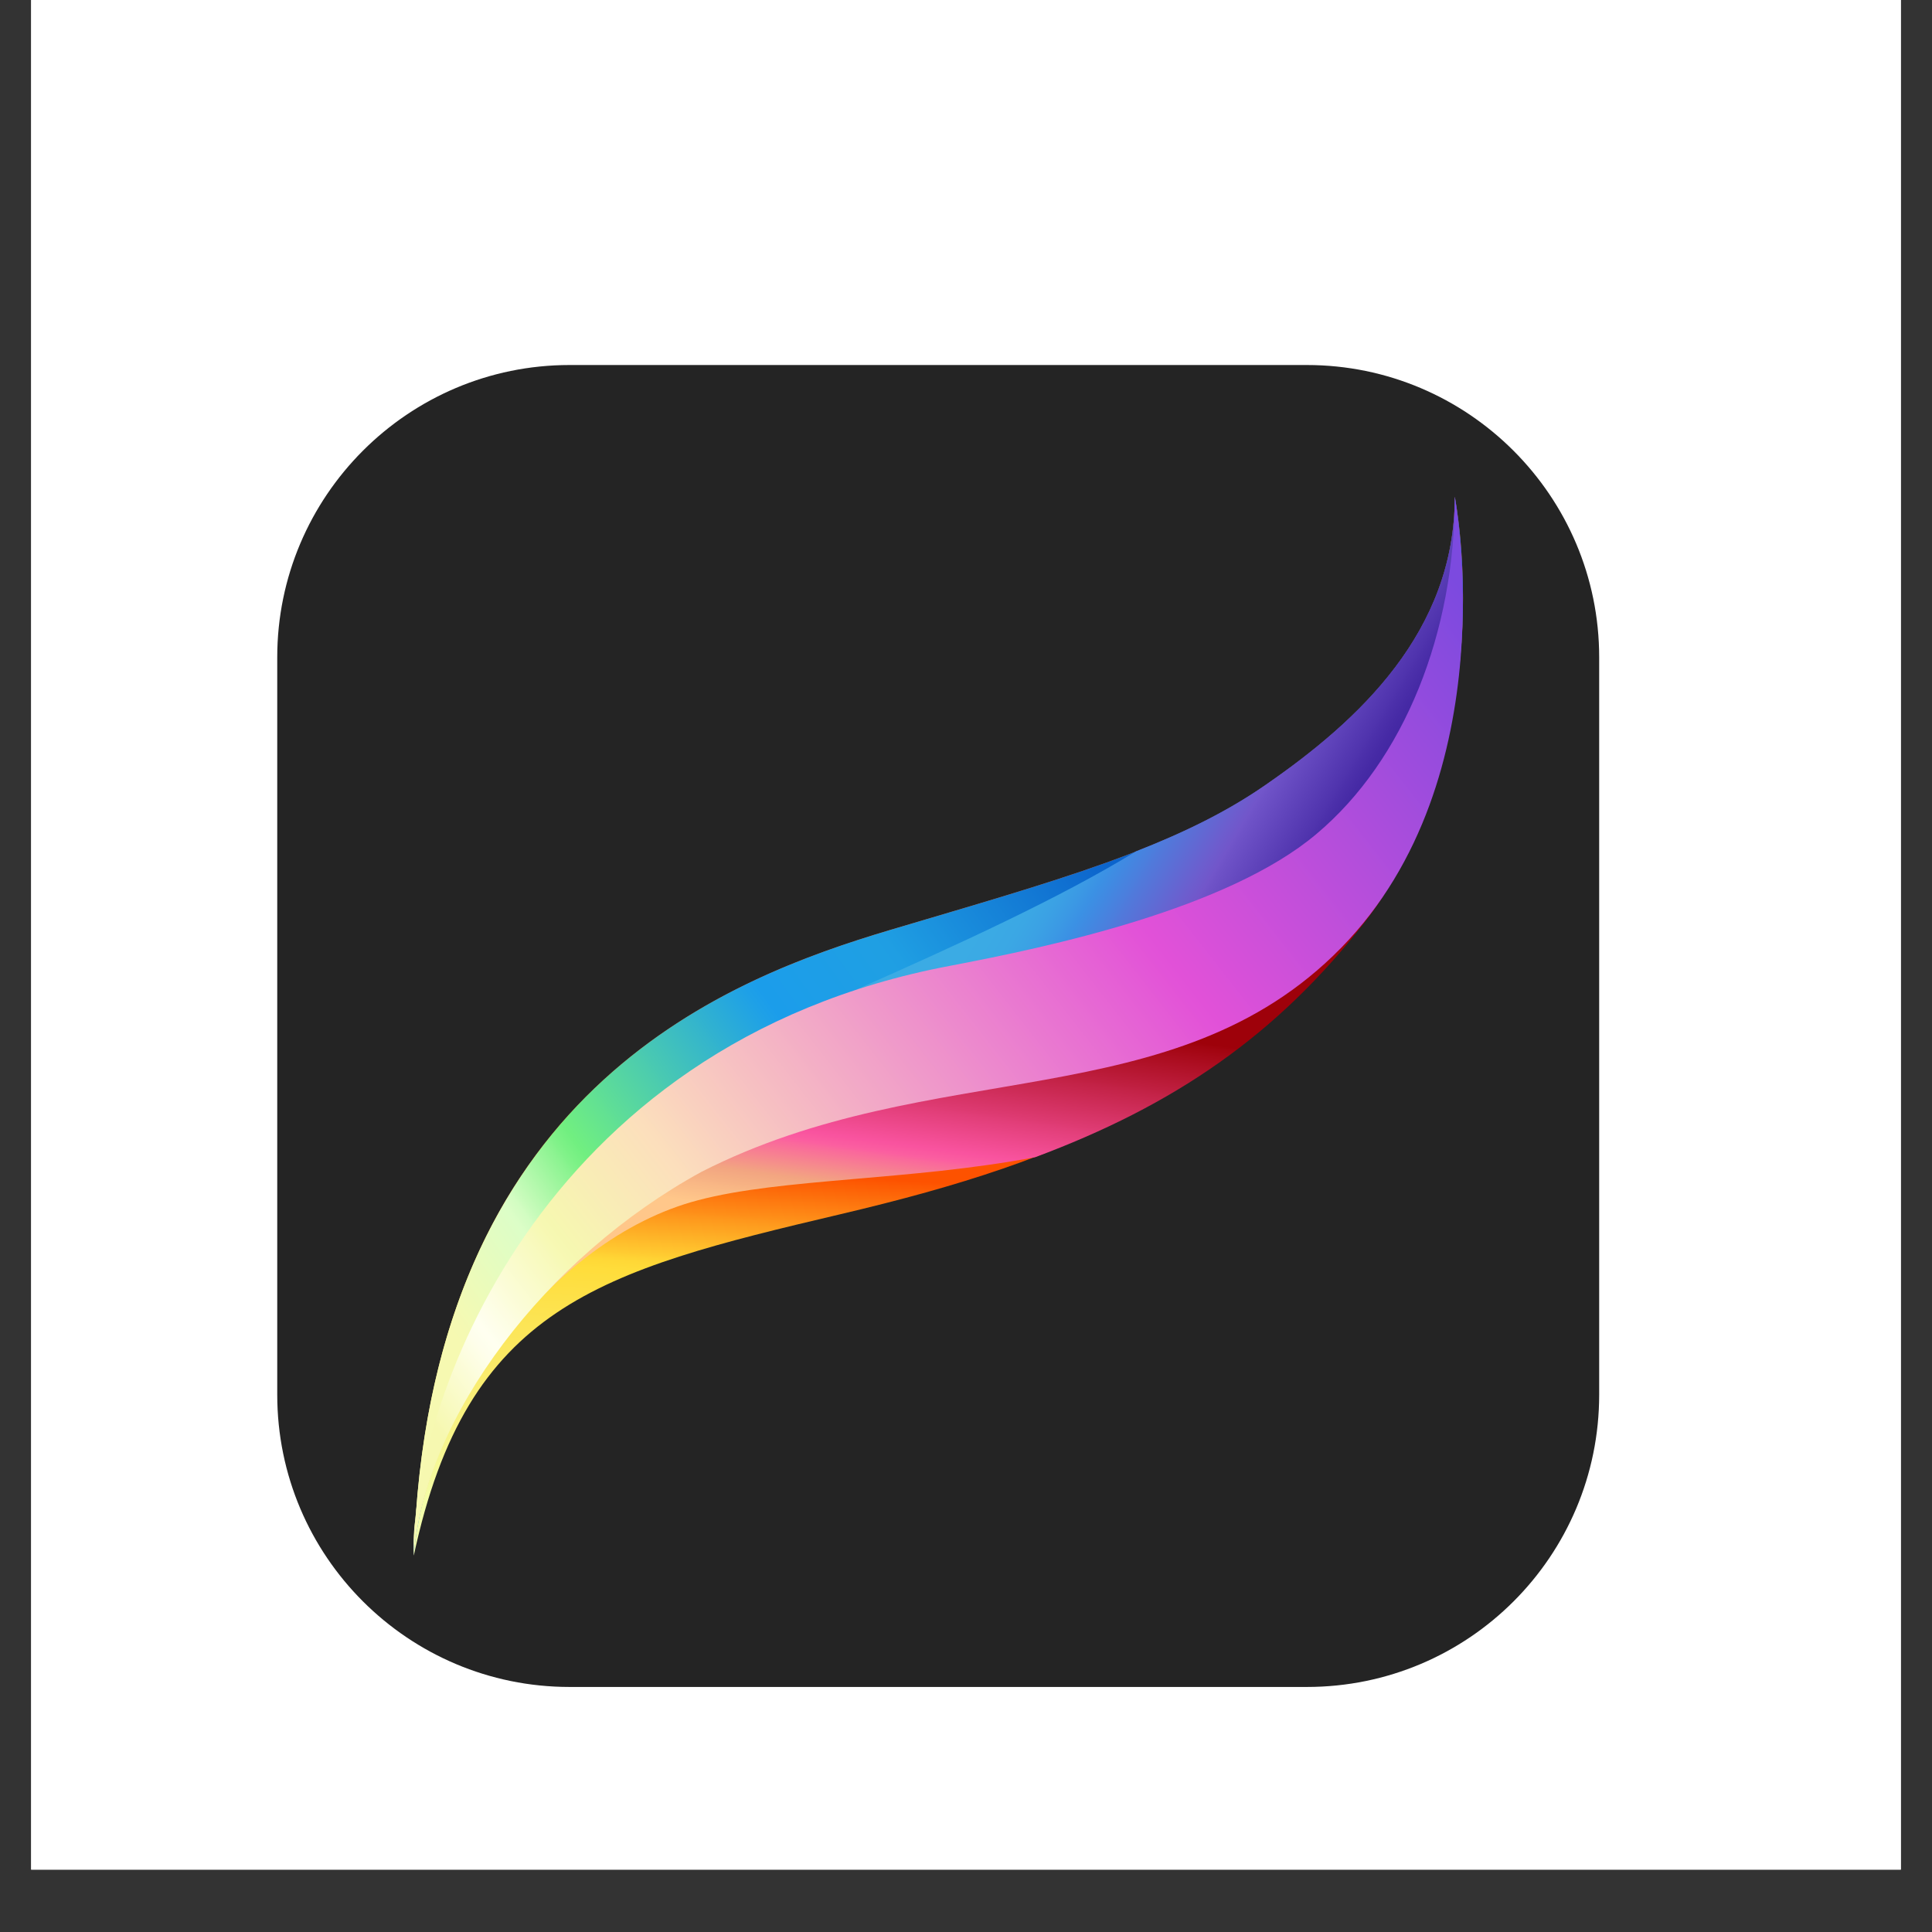
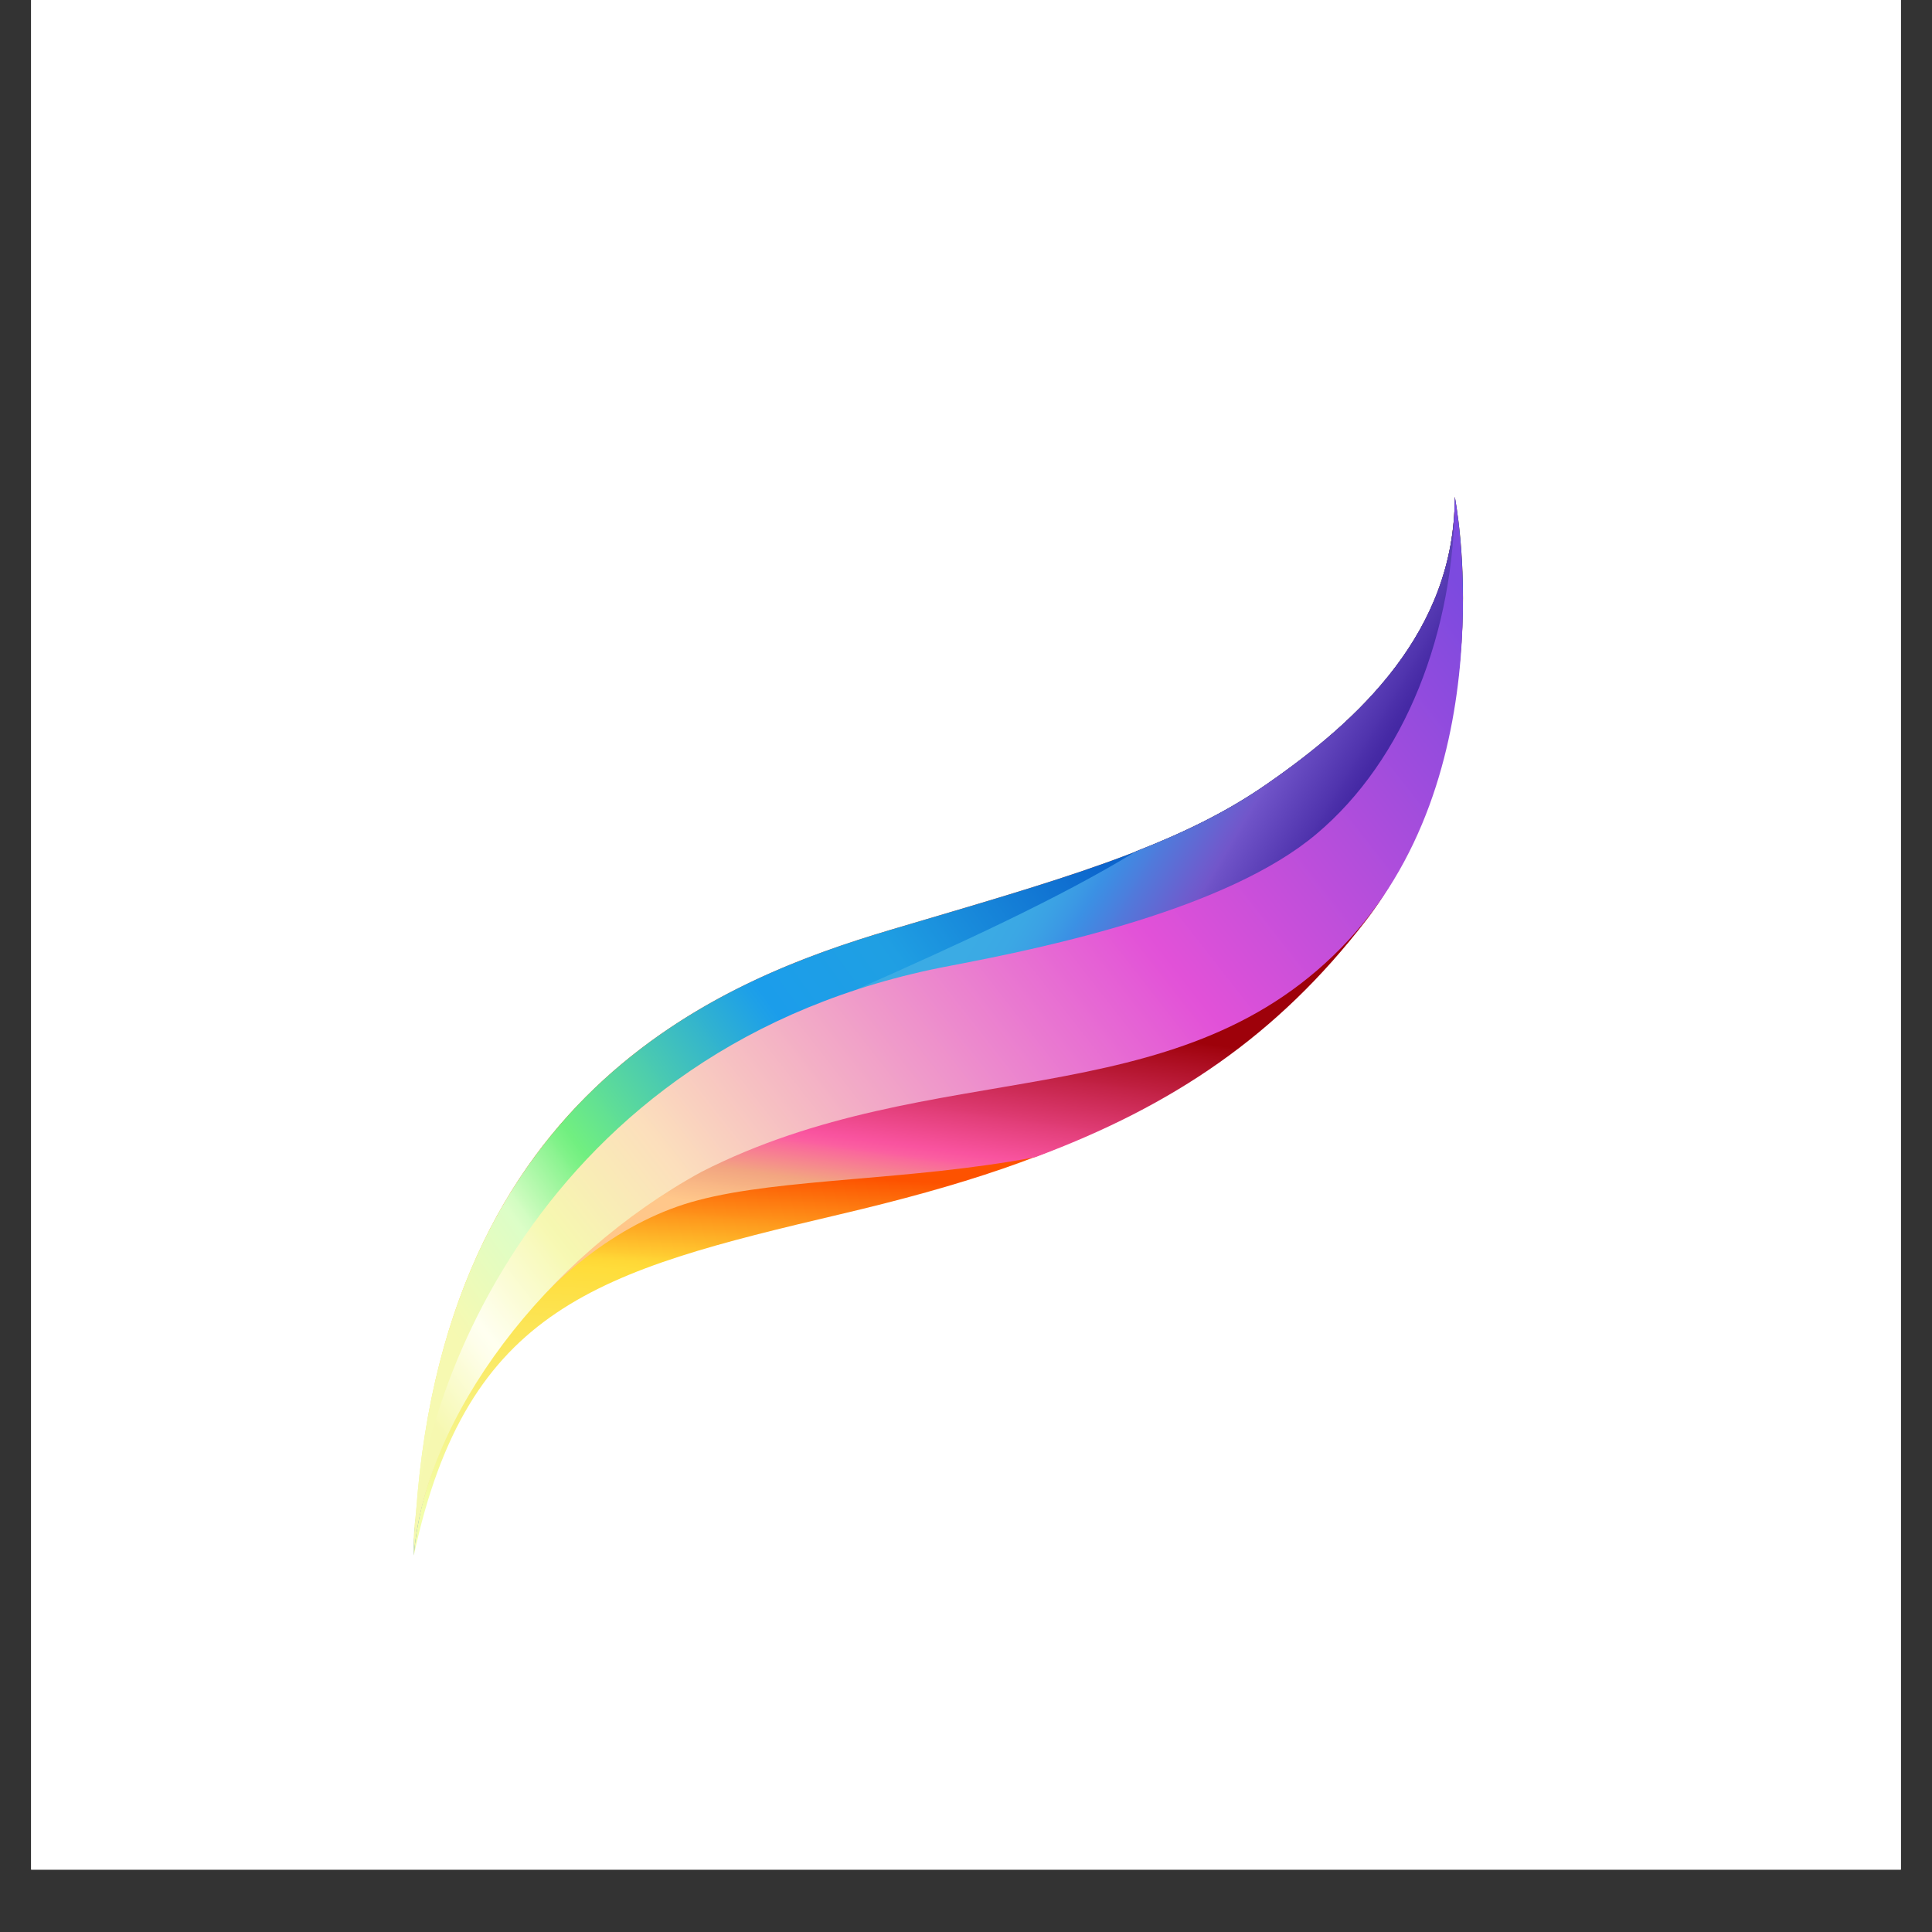
<svg xmlns="http://www.w3.org/2000/svg" width="40" zoomAndPan="magnify" viewBox="0 0 30 30" height="40" preserveAspectRatio="xMidYMid meet" version="1.0">
  <rect x="0" y="0" width="30" height="30" fill="#333333" stroke="none" />
  <defs>
    <clipPath id="357938fade">
      <path d="M 0.484 0 L 29.516 0 L 29.516 29.031 L 0.484 29.031 Z M 0.484 0 " clip-rule="nonzero" />
    </clipPath>
    <clipPath id="e0bad52fd1">
      <path d="M 6 7 L 23 7 L 23 25 L 6 25 Z M 6 7 " clip-rule="nonzero" />
    </clipPath>
    <clipPath id="67f981fada">
      <path d="M 13.82 14.441 C 11.227 15.215 6.648 16.98 6.426 24.152 C 7.254 20.289 9.297 19.738 13.047 18.855 C 16.797 17.973 18.836 16.98 21.102 14.277 C 23.363 11.574 22.59 7.715 22.59 7.715 C 22.59 9.809 21.102 11.188 19.668 12.18 C 18.234 13.176 16.41 13.672 13.82 14.441 Z M 13.82 14.441 " clip-rule="nonzero" />
    </clipPath>
    <linearGradient x1="540.753" gradientTransform="matrix(0.023, 0, 0, -0.023, 2.956, 27.546)" y1="898.56" x2="488.827" gradientUnits="userSpaceOnUse" y2="127.096" id="71dffa06ad">
      <stop stop-opacity="1" stop-color="rgb(99.199%, 32.199%, 0%)" offset="0" />
      <stop stop-opacity="1" stop-color="rgb(99.199%, 32.199%, 0%)" offset="0.065" />
      <stop stop-opacity="1" stop-color="rgb(99.199%, 32.199%, 0%)" offset="0.5" />
      <stop stop-opacity="1" stop-color="rgb(99.199%, 32.199%, 0%)" offset="0.625" />
      <stop stop-opacity="1" stop-color="rgb(99.199%, 32.199%, 0%)" offset="0.641" />
      <stop stop-opacity="1" stop-color="rgb(99.2%, 32.321%, 0.049%)" offset="0.648" />
      <stop stop-opacity="1" stop-color="rgb(99.239%, 34.813%, 1.062%)" offset="0.652" />
      <stop stop-opacity="1" stop-color="rgb(99.274%, 37.183%, 2.026%)" offset="0.656" />
      <stop stop-opacity="1" stop-color="rgb(99.307%, 39.552%, 2.989%)" offset="0.66" />
      <stop stop-opacity="1" stop-color="rgb(99.342%, 41.922%, 3.954%)" offset="0.664" />
      <stop stop-opacity="1" stop-color="rgb(99.377%, 44.292%, 4.916%)" offset="0.668" />
      <stop stop-opacity="1" stop-color="rgb(99.413%, 46.661%, 5.881%)" offset="0.672" />
      <stop stop-opacity="1" stop-color="rgb(99.448%, 49.031%, 6.844%)" offset="0.676" />
      <stop stop-opacity="1" stop-color="rgb(99.483%, 51.401%, 7.808%)" offset="0.68" />
      <stop stop-opacity="1" stop-color="rgb(99.518%, 53.77%, 8.771%)" offset="0.684" />
      <stop stop-opacity="1" stop-color="rgb(99.553%, 56.14%, 9.735%)" offset="0.688" />
      <stop stop-opacity="1" stop-color="rgb(99.588%, 58.51%, 10.698%)" offset="0.691" />
      <stop stop-opacity="1" stop-color="rgb(99.623%, 60.88%, 11.662%)" offset="0.695" />
      <stop stop-opacity="1" stop-color="rgb(99.658%, 63.249%, 12.625%)" offset="0.699" />
      <stop stop-opacity="1" stop-color="rgb(99.693%, 65.619%, 13.589%)" offset="0.703" />
      <stop stop-opacity="1" stop-color="rgb(99.728%, 67.989%, 14.552%)" offset="0.707" />
      <stop stop-opacity="1" stop-color="rgb(99.763%, 70.358%, 15.517%)" offset="0.711" />
      <stop stop-opacity="1" stop-color="rgb(99.799%, 72.728%, 16.479%)" offset="0.715" />
      <stop stop-opacity="1" stop-color="rgb(99.834%, 75.098%, 17.444%)" offset="0.719" />
      <stop stop-opacity="1" stop-color="rgb(99.869%, 77.467%, 18.407%)" offset="0.723" />
      <stop stop-opacity="1" stop-color="rgb(99.904%, 79.837%, 19.371%)" offset="0.727" />
      <stop stop-opacity="1" stop-color="rgb(99.939%, 82.205%, 20.334%)" offset="0.73" />
      <stop stop-opacity="1" stop-color="rgb(99.974%, 84.575%, 21.298%)" offset="0.734" />
      <stop stop-opacity="1" stop-color="rgb(99.934%, 85.582%, 22.144%)" offset="0.738" />
      <stop stop-opacity="1" stop-color="rgb(99.896%, 86.591%, 22.989%)" offset="0.742" />
      <stop stop-opacity="1" stop-color="rgb(99.815%, 86.819%, 23.766%)" offset="0.746" />
      <stop stop-opacity="1" stop-color="rgb(99.734%, 87.05%, 24.544%)" offset="0.75" />
      <stop stop-opacity="1" stop-color="rgb(99.652%, 87.279%, 25.32%)" offset="0.754" />
      <stop stop-opacity="1" stop-color="rgb(99.571%, 87.508%, 26.099%)" offset="0.758" />
      <stop stop-opacity="1" stop-color="rgb(99.49%, 87.737%, 26.877%)" offset="0.762" />
      <stop stop-opacity="1" stop-color="rgb(99.409%, 87.967%, 27.655%)" offset="0.766" />
      <stop stop-opacity="1" stop-color="rgb(99.329%, 88.196%, 28.432%)" offset="0.77" />
      <stop stop-opacity="1" stop-color="rgb(99.248%, 88.426%, 29.21%)" offset="0.773" />
      <stop stop-opacity="1" stop-color="rgb(99.167%, 88.655%, 29.987%)" offset="0.777" />
      <stop stop-opacity="1" stop-color="rgb(99.086%, 88.884%, 30.765%)" offset="0.781" />
      <stop stop-opacity="1" stop-color="rgb(99.005%, 89.113%, 31.541%)" offset="0.785" />
      <stop stop-opacity="1" stop-color="rgb(98.924%, 89.343%, 32.32%)" offset="0.789" />
      <stop stop-opacity="1" stop-color="rgb(98.842%, 89.572%, 33.096%)" offset="0.793" />
      <stop stop-opacity="1" stop-color="rgb(98.761%, 89.801%, 33.875%)" offset="0.797" />
      <stop stop-opacity="1" stop-color="rgb(98.68%, 90.03%, 34.653%)" offset="0.801" />
      <stop stop-opacity="1" stop-color="rgb(98.599%, 90.26%, 35.431%)" offset="0.805" />
      <stop stop-opacity="1" stop-color="rgb(98.518%, 90.489%, 36.208%)" offset="0.809" />
      <stop stop-opacity="1" stop-color="rgb(98.438%, 90.718%, 36.986%)" offset="0.812" />
      <stop stop-opacity="1" stop-color="rgb(98.357%, 90.947%, 37.762%)" offset="0.816" />
      <stop stop-opacity="1" stop-color="rgb(98.276%, 91.177%, 38.541%)" offset="0.82" />
      <stop stop-opacity="1" stop-color="rgb(98.195%, 91.406%, 39.317%)" offset="0.824" />
      <stop stop-opacity="1" stop-color="rgb(98.114%, 91.637%, 40.096%)" offset="0.828" />
      <stop stop-opacity="1" stop-color="rgb(98.032%, 91.866%, 40.874%)" offset="0.832" />
      <stop stop-opacity="1" stop-color="rgb(97.951%, 92.094%, 41.652%)" offset="0.836" />
      <stop stop-opacity="1" stop-color="rgb(97.87%, 92.323%, 42.429%)" offset="0.84" />
      <stop stop-opacity="1" stop-color="rgb(97.789%, 92.554%, 43.207%)" offset="0.844" />
      <stop stop-opacity="1" stop-color="rgb(97.708%, 92.783%, 43.983%)" offset="0.848" />
      <stop stop-opacity="1" stop-color="rgb(97.627%, 93.011%, 44.762%)" offset="0.852" />
      <stop stop-opacity="1" stop-color="rgb(97.546%, 93.24%, 45.538%)" offset="0.855" />
      <stop stop-opacity="1" stop-color="rgb(97.466%, 93.471%, 46.317%)" offset="0.859" />
      <stop stop-opacity="1" stop-color="rgb(97.383%, 93.7%, 47.093%)" offset="0.863" />
      <stop stop-opacity="1" stop-color="rgb(97.302%, 93.929%, 47.871%)" offset="0.867" />
      <stop stop-opacity="1" stop-color="rgb(97.221%, 94.157%, 48.65%)" offset="0.871" />
      <stop stop-opacity="1" stop-color="rgb(97.141%, 94.388%, 49.428%)" offset="0.875" />
      <stop stop-opacity="1" stop-color="rgb(97.06%, 94.617%, 50.204%)" offset="0.879" />
      <stop stop-opacity="1" stop-color="rgb(96.979%, 94.847%, 50.983%)" offset="0.883" />
      <stop stop-opacity="1" stop-color="rgb(96.898%, 95.076%, 51.759%)" offset="0.887" />
      <stop stop-opacity="1" stop-color="rgb(96.817%, 95.305%, 52.538%)" offset="0.891" />
      <stop stop-opacity="1" stop-color="rgb(96.736%, 95.534%, 53.314%)" offset="0.895" />
      <stop stop-opacity="1" stop-color="rgb(96.655%, 95.764%, 54.092%)" offset="0.898" />
      <stop stop-opacity="1" stop-color="rgb(96.573%, 95.993%, 54.871%)" offset="0.902" />
      <stop stop-opacity="1" stop-color="rgb(96.492%, 96.222%, 55.649%)" offset="0.906" />
      <stop stop-opacity="1" stop-color="rgb(96.411%, 96.451%, 56.425%)" offset="0.91" />
      <stop stop-opacity="1" stop-color="rgb(96.33%, 96.681%, 57.204%)" offset="0.914" />
      <stop stop-opacity="1" stop-color="rgb(96.249%, 96.91%, 57.98%)" offset="0.918" />
      <stop stop-opacity="1" stop-color="rgb(96.169%, 97.139%, 58.759%)" offset="0.922" />
      <stop stop-opacity="1" stop-color="rgb(96.088%, 97.368%, 59.535%)" offset="0.926" />
      <stop stop-opacity="1" stop-color="rgb(96.007%, 97.598%, 60.313%)" offset="0.93" />
      <stop stop-opacity="1" stop-color="rgb(95.926%, 97.827%, 61.09%)" offset="0.934" />
      <stop stop-opacity="1" stop-color="rgb(95.845%, 98.058%, 61.868%)" offset="0.938" />
      <stop stop-opacity="1" stop-color="rgb(95.763%, 98.286%, 62.646%)" offset="0.941" />
      <stop stop-opacity="1" stop-color="rgb(95.682%, 98.515%, 63.425%)" offset="0.945" />
      <stop stop-opacity="1" stop-color="rgb(95.601%, 98.744%, 64.201%)" offset="0.949" />
      <stop stop-opacity="1" stop-color="rgb(95.52%, 98.975%, 64.98%)" offset="0.953" />
      <stop stop-opacity="1" stop-color="rgb(95.439%, 99.203%, 65.756%)" offset="0.957" />
      <stop stop-opacity="1" stop-color="rgb(95.358%, 99.432%, 66.534%)" offset="0.961" />
      <stop stop-opacity="1" stop-color="rgb(95.328%, 99.515%, 66.817%)" offset="0.965" />
      <stop stop-opacity="1" stop-color="rgb(95.299%, 99.599%, 67.099%)" offset="0.969" />
      <stop stop-opacity="1" stop-color="rgb(95.299%, 99.599%, 67.099%)" offset="1" />
    </linearGradient>
    <clipPath id="c8f82c9d9f">
      <path d="M 6 23 L 7 23 L 7 25 L 6 25 Z M 6 23 " clip-rule="nonzero" />
    </clipPath>
    <clipPath id="f9ddf2ed9c">
      <path d="M 6.426 24.152 C 6.434 23.965 6.441 23.789 6.453 23.609 C 6.434 23.801 6.422 23.984 6.426 24.152 Z M 6.426 24.152 " clip-rule="nonzero" />
    </clipPath>
    <clipPath id="ac068e89aa">
      <path d="M 6 7 L 23 7 L 23 25 L 6 25 Z M 6 7 " clip-rule="nonzero" />
    </clipPath>
    <clipPath id="070db1e2f0">
      <path d="M 16.074 17.969 C 14.125 18.336 12.141 18.293 10.84 18.637 C 8.523 19.242 6.594 22 6.426 24.152 C 6.434 23.965 6.441 23.789 6.453 23.609 C 6.711 21.27 8.867 17.426 13.598 15.324 C 15.105 14.656 16.461 13.945 17.641 13.219 C 18.402 12.922 19.07 12.594 19.664 12.18 C 21.098 11.188 22.59 9.809 22.59 7.715 C 22.59 7.715 22.711 10.863 21.691 13.555 C 21.551 13.812 21.391 14.059 21.211 14.293 C 19.836 16.078 18.215 17.172 16.074 17.969 Z M 16.074 17.969 " clip-rule="nonzero" />
    </clipPath>
    <linearGradient x1="569.424" gradientTransform="matrix(0.023, 0, 0, 0.023, 2.956, 4.32)" y1="107.646" x2="456.89" gradientUnits="userSpaceOnUse" y2="916.576" id="19896a4e6a">
      <stop stop-opacity="1" stop-color="rgb(62%, 0.4%, 3.899%)" offset="0" />
      <stop stop-opacity="1" stop-color="rgb(62%, 0.4%, 3.899%)" offset="0.121" />
      <stop stop-opacity="1" stop-color="rgb(62%, 0.4%, 3.899%)" offset="0.25" />
      <stop stop-opacity="1" stop-color="rgb(62%, 0.4%, 3.899%)" offset="0.375" />
      <stop stop-opacity="1" stop-color="rgb(62%, 0.4%, 3.899%)" offset="0.438" />
      <stop stop-opacity="1" stop-color="rgb(62%, 0.4%, 3.899%)" offset="0.469" />
      <stop stop-opacity="1" stop-color="rgb(62.099%, 0.488%, 4.062%)" offset="0.477" />
      <stop stop-opacity="1" stop-color="rgb(63.38%, 1.648%, 6.166%)" offset="0.48" />
      <stop stop-opacity="1" stop-color="rgb(64.563%, 2.719%, 8.107%)" offset="0.484" />
      <stop stop-opacity="1" stop-color="rgb(65.746%, 3.789%, 10.048%)" offset="0.488" />
      <stop stop-opacity="1" stop-color="rgb(66.928%, 4.858%, 11.989%)" offset="0.492" />
      <stop stop-opacity="1" stop-color="rgb(68.111%, 5.928%, 13.93%)" offset="0.496" />
      <stop stop-opacity="1" stop-color="rgb(69.293%, 6.999%, 15.871%)" offset="0.5" />
      <stop stop-opacity="1" stop-color="rgb(70.476%, 8.069%, 17.812%)" offset="0.504" />
      <stop stop-opacity="1" stop-color="rgb(71.658%, 9.138%, 19.753%)" offset="0.508" />
      <stop stop-opacity="1" stop-color="rgb(72.841%, 10.208%, 21.693%)" offset="0.512" />
      <stop stop-opacity="1" stop-color="rgb(74.023%, 11.279%, 23.634%)" offset="0.516" />
      <stop stop-opacity="1" stop-color="rgb(75.206%, 12.349%, 25.575%)" offset="0.52" />
      <stop stop-opacity="1" stop-color="rgb(76.389%, 13.42%, 27.516%)" offset="0.523" />
      <stop stop-opacity="1" stop-color="rgb(77.571%, 14.49%, 29.456%)" offset="0.527" />
      <stop stop-opacity="1" stop-color="rgb(78.754%, 15.559%, 31.396%)" offset="0.531" />
      <stop stop-opacity="1" stop-color="rgb(79.936%, 16.629%, 33.337%)" offset="0.535" />
      <stop stop-opacity="1" stop-color="rgb(81.119%, 17.7%, 35.278%)" offset="0.539" />
      <stop stop-opacity="1" stop-color="rgb(82.3%, 18.77%, 37.219%)" offset="0.543" />
      <stop stop-opacity="1" stop-color="rgb(83.482%, 19.839%, 39.16%)" offset="0.547" />
      <stop stop-opacity="1" stop-color="rgb(84.665%, 20.909%, 41.101%)" offset="0.551" />
      <stop stop-opacity="1" stop-color="rgb(85.847%, 21.98%, 43.042%)" offset="0.555" />
      <stop stop-opacity="1" stop-color="rgb(87.03%, 23.05%, 44.983%)" offset="0.559" />
      <stop stop-opacity="1" stop-color="rgb(88.213%, 24.12%, 46.924%)" offset="0.562" />
      <stop stop-opacity="1" stop-color="rgb(89.395%, 25.189%, 48.865%)" offset="0.566" />
      <stop stop-opacity="1" stop-color="rgb(90.578%, 26.26%, 50.806%)" offset="0.57" />
      <stop stop-opacity="1" stop-color="rgb(91.76%, 27.33%, 52.747%)" offset="0.574" />
      <stop stop-opacity="1" stop-color="rgb(92.943%, 28.4%, 54.688%)" offset="0.578" />
      <stop stop-opacity="1" stop-color="rgb(94.125%, 29.469%, 56.628%)" offset="0.582" />
      <stop stop-opacity="1" stop-color="rgb(95.308%, 30.54%, 58.569%)" offset="0.586" />
      <stop stop-opacity="1" stop-color="rgb(96.49%, 31.61%, 60.51%)" offset="0.59" />
      <stop stop-opacity="1" stop-color="rgb(97.673%, 32.68%, 62.451%)" offset="0.594" />
      <stop stop-opacity="1" stop-color="rgb(98.016%, 34.976%, 62.582%)" offset="0.598" />
      <stop stop-opacity="1" stop-color="rgb(98.361%, 37.274%, 62.714%)" offset="0.602" />
      <stop stop-opacity="1" stop-color="rgb(97.942%, 40.685%, 61.201%)" offset="0.605" />
      <stop stop-opacity="1" stop-color="rgb(97.523%, 44.096%, 59.689%)" offset="0.609" />
      <stop stop-opacity="1" stop-color="rgb(97.105%, 47.508%, 58.176%)" offset="0.613" />
      <stop stop-opacity="1" stop-color="rgb(96.687%, 50.92%, 56.664%)" offset="0.617" />
      <stop stop-opacity="1" stop-color="rgb(96.269%, 54.33%, 55.151%)" offset="0.621" />
      <stop stop-opacity="1" stop-color="rgb(95.851%, 57.742%, 53.639%)" offset="0.625" />
      <stop stop-opacity="1" stop-color="rgb(95.432%, 61.154%, 52.126%)" offset="0.629" />
      <stop stop-opacity="1" stop-color="rgb(95.013%, 64.566%, 50.613%)" offset="0.633" />
      <stop stop-opacity="1" stop-color="rgb(95.525%, 66.426%, 50.841%)" offset="0.637" />
      <stop stop-opacity="1" stop-color="rgb(96.036%, 68.286%, 51.068%)" offset="0.641" />
      <stop stop-opacity="1" stop-color="rgb(96.693%, 69.899%, 51.572%)" offset="0.645" />
      <stop stop-opacity="1" stop-color="rgb(97.353%, 71.513%, 52.075%)" offset="0.648" />
      <stop stop-opacity="1" stop-color="rgb(98.012%, 73.128%, 52.579%)" offset="0.652" />
      <stop stop-opacity="1" stop-color="rgb(98.671%, 74.742%, 53.082%)" offset="0.656" />
      <stop stop-opacity="1" stop-color="rgb(99.329%, 76.357%, 53.586%)" offset="0.66" />
      <stop stop-opacity="1" stop-color="rgb(99.988%, 77.971%, 54.091%)" offset="0.664" />
      <stop stop-opacity="1" stop-color="rgb(99.994%, 77.985%, 54.094%)" offset="0.672" />
      <stop stop-opacity="1" stop-color="rgb(100%, 78%, 54.099%)" offset="0.688" />
      <stop stop-opacity="1" stop-color="rgb(100%, 78%, 54.099%)" offset="0.75" />
      <stop stop-opacity="1" stop-color="rgb(100%, 78%, 54.099%)" offset="0.879" />
      <stop stop-opacity="1" stop-color="rgb(100%, 78%, 54.099%)" offset="1" />
    </linearGradient>
    <clipPath id="4c2e53097d">
      <path d="M 6 7 L 23 7 L 23 25 L 6 25 Z M 6 7 " clip-rule="nonzero" />
    </clipPath>
    <clipPath id="4b73b31219">
      <path d="M 6.457 23.52 C 6.445 23.723 6.434 23.934 6.426 24.152 C 6.414 23.957 6.426 23.742 6.457 23.52 C 6.922 16.875 11.305 15.191 13.82 14.441 C 16.41 13.672 18.23 13.176 19.664 12.18 C 21.098 11.188 22.59 9.809 22.59 7.715 C 22.59 7.715 23.363 11.574 21.098 14.277 C 18.836 16.98 16.961 15.875 13.211 16.758 C 9.789 17.566 6.824 21.176 6.457 23.52 Z M 6.457 23.52 " clip-rule="nonzero" />
    </clipPath>
    <linearGradient x1="942.532" gradientTransform="matrix(0.023, 0, 0, -0.023, 2.956, 27.546)" y1="814.978" x2="106.982" gradientUnits="userSpaceOnUse" y2="212.709" id="8421d4d08a">
      <stop stop-opacity="1" stop-color="rgb(4.7%, 39.2%, 79.999%)" offset="0" />
      <stop stop-opacity="1" stop-color="rgb(4.7%, 39.2%, 79.999%)" offset="0.25" />
      <stop stop-opacity="1" stop-color="rgb(4.7%, 39.2%, 79.999%)" offset="0.312" />
      <stop stop-opacity="1" stop-color="rgb(4.7%, 39.2%, 79.999%)" offset="0.344" />
      <stop stop-opacity="1" stop-color="rgb(4.7%, 39.2%, 79.999%)" offset="0.359" />
      <stop stop-opacity="1" stop-color="rgb(4.7%, 39.2%, 79.999%)" offset="0.367" />
      <stop stop-opacity="1" stop-color="rgb(4.861%, 39.7%, 80.193%)" offset="0.371" />
      <stop stop-opacity="1" stop-color="rgb(5.023%, 40.201%, 80.388%)" offset="0.375" />
      <stop stop-opacity="1" stop-color="rgb(5.219%, 40.808%, 80.623%)" offset="0.379" />
      <stop stop-opacity="1" stop-color="rgb(5.415%, 41.417%, 80.859%)" offset="0.383" />
      <stop stop-opacity="1" stop-color="rgb(5.612%, 42.024%, 81.094%)" offset="0.387" />
      <stop stop-opacity="1" stop-color="rgb(5.809%, 42.633%, 81.331%)" offset="0.391" />
      <stop stop-opacity="1" stop-color="rgb(6.006%, 43.24%, 81.566%)" offset="0.395" />
      <stop stop-opacity="1" stop-color="rgb(6.203%, 43.848%, 81.802%)" offset="0.398" />
      <stop stop-opacity="1" stop-color="rgb(6.398%, 44.455%, 82.037%)" offset="0.402" />
      <stop stop-opacity="1" stop-color="rgb(6.595%, 45.064%, 82.274%)" offset="0.406" />
      <stop stop-opacity="1" stop-color="rgb(6.792%, 45.671%, 82.509%)" offset="0.41" />
      <stop stop-opacity="1" stop-color="rgb(6.989%, 46.28%, 82.745%)" offset="0.414" />
      <stop stop-opacity="1" stop-color="rgb(7.184%, 46.887%, 82.98%)" offset="0.418" />
      <stop stop-opacity="1" stop-color="rgb(7.381%, 47.495%, 83.217%)" offset="0.422" />
      <stop stop-opacity="1" stop-color="rgb(7.578%, 48.102%, 83.452%)" offset="0.426" />
      <stop stop-opacity="1" stop-color="rgb(7.774%, 48.711%, 83.688%)" offset="0.43" />
      <stop stop-opacity="1" stop-color="rgb(7.97%, 49.318%, 83.925%)" offset="0.434" />
      <stop stop-opacity="1" stop-color="rgb(8.167%, 49.927%, 84.161%)" offset="0.438" />
      <stop stop-opacity="1" stop-color="rgb(8.363%, 50.534%, 84.396%)" offset="0.441" />
      <stop stop-opacity="1" stop-color="rgb(8.56%, 51.143%, 84.633%)" offset="0.445" />
      <stop stop-opacity="1" stop-color="rgb(8.757%, 51.75%, 84.868%)" offset="0.449" />
      <stop stop-opacity="1" stop-color="rgb(8.954%, 52.357%, 85.104%)" offset="0.453" />
      <stop stop-opacity="1" stop-color="rgb(9.149%, 52.965%, 85.339%)" offset="0.457" />
      <stop stop-opacity="1" stop-color="rgb(9.346%, 53.574%, 85.576%)" offset="0.461" />
      <stop stop-opacity="1" stop-color="rgb(9.543%, 54.181%, 85.811%)" offset="0.465" />
      <stop stop-opacity="1" stop-color="rgb(9.74%, 54.79%, 86.047%)" offset="0.469" />
      <stop stop-opacity="1" stop-color="rgb(9.935%, 55.397%, 86.282%)" offset="0.473" />
      <stop stop-opacity="1" stop-color="rgb(10.132%, 56.004%, 86.519%)" offset="0.477" />
      <stop stop-opacity="1" stop-color="rgb(10.329%, 56.612%, 86.754%)" offset="0.48" />
      <stop stop-opacity="1" stop-color="rgb(10.526%, 57.22%, 86.99%)" offset="0.484" />
      <stop stop-opacity="1" stop-color="rgb(10.721%, 57.828%, 87.225%)" offset="0.488" />
      <stop stop-opacity="1" stop-color="rgb(10.918%, 58.437%, 87.462%)" offset="0.492" />
      <stop stop-opacity="1" stop-color="rgb(11.115%, 59.044%, 87.697%)" offset="0.496" />
      <stop stop-opacity="1" stop-color="rgb(11.311%, 59.653%, 87.933%)" offset="0.5" />
      <stop stop-opacity="1" stop-color="rgb(11.507%, 60.26%, 88.168%)" offset="0.504" />
      <stop stop-opacity="1" stop-color="rgb(11.703%, 60.867%, 88.405%)" offset="0.508" />
      <stop stop-opacity="1" stop-color="rgb(11.9%, 61.475%, 88.64%)" offset="0.512" />
      <stop stop-opacity="1" stop-color="rgb(12.097%, 62.083%, 88.876%)" offset="0.516" />
      <stop stop-opacity="1" stop-color="rgb(12.094%, 62.215%, 89.046%)" offset="0.523" />
      <stop stop-opacity="1" stop-color="rgb(12.018%, 62.309%, 89.36%)" offset="0.531" />
      <stop stop-opacity="1" stop-color="rgb(11.873%, 62.236%, 89.65%)" offset="0.539" />
      <stop stop-opacity="1" stop-color="rgb(11.728%, 62.163%, 89.941%)" offset="0.547" />
      <stop stop-opacity="1" stop-color="rgb(11.583%, 62.091%, 90.231%)" offset="0.555" />
      <stop stop-opacity="1" stop-color="rgb(11.436%, 62.018%, 90.521%)" offset="0.562" />
      <stop stop-opacity="1" stop-color="rgb(11.292%, 61.946%, 90.813%)" offset="0.57" />
      <stop stop-opacity="1" stop-color="rgb(11.147%, 61.873%, 91.103%)" offset="0.578" />
      <stop stop-opacity="1" stop-color="rgb(11.002%, 61.8%, 91.394%)" offset="0.586" />
      <stop stop-opacity="1" stop-color="rgb(10.855%, 61.728%, 91.684%)" offset="0.589" />
      <stop stop-opacity="1" stop-color="rgb(10.783%, 61.691%, 91.83%)" offset="0.594" />
      <stop stop-opacity="1" stop-color="rgb(10.71%, 61.655%, 91.975%)" offset="0.602" />
      <stop stop-opacity="1" stop-color="rgb(11.243%, 62.204%, 91.383%)" offset="0.605" />
      <stop stop-opacity="1" stop-color="rgb(11.847%, 62.788%, 90.648%)" offset="0.609" />
      <stop stop-opacity="1" stop-color="rgb(12.7%, 63.602%, 89.586%)" offset="0.613" />
      <stop stop-opacity="1" stop-color="rgb(13.554%, 64.417%, 88.524%)" offset="0.617" />
      <stop stop-opacity="1" stop-color="rgb(14.409%, 65.23%, 87.462%)" offset="0.621" />
      <stop stop-opacity="1" stop-color="rgb(15.263%, 66.045%, 86.4%)" offset="0.625" />
      <stop stop-opacity="1" stop-color="rgb(16.116%, 66.858%, 85.338%)" offset="0.629" />
      <stop stop-opacity="1" stop-color="rgb(16.971%, 67.671%, 84.277%)" offset="0.633" />
      <stop stop-opacity="1" stop-color="rgb(17.824%, 68.484%, 83.215%)" offset="0.637" />
      <stop stop-opacity="1" stop-color="rgb(18.678%, 69.299%, 82.153%)" offset="0.641" />
      <stop stop-opacity="1" stop-color="rgb(19.533%, 70.113%, 81.091%)" offset="0.645" />
      <stop stop-opacity="1" stop-color="rgb(20.387%, 70.927%, 80.029%)" offset="0.648" />
      <stop stop-opacity="1" stop-color="rgb(21.24%, 71.741%, 78.967%)" offset="0.652" />
      <stop stop-opacity="1" stop-color="rgb(22.095%, 72.556%, 77.905%)" offset="0.656" />
      <stop stop-opacity="1" stop-color="rgb(22.949%, 73.369%, 76.843%)" offset="0.66" />
      <stop stop-opacity="1" stop-color="rgb(23.804%, 74.184%, 75.781%)" offset="0.664" />
      <stop stop-opacity="1" stop-color="rgb(24.657%, 74.997%, 74.719%)" offset="0.668" />
      <stop stop-opacity="1" stop-color="rgb(25.511%, 75.812%, 73.657%)" offset="0.672" />
      <stop stop-opacity="1" stop-color="rgb(26.364%, 76.625%, 72.595%)" offset="0.676" />
      <stop stop-opacity="1" stop-color="rgb(27.219%, 77.44%, 71.535%)" offset="0.68" />
      <stop stop-opacity="1" stop-color="rgb(28.073%, 78.253%, 70.473%)" offset="0.684" />
      <stop stop-opacity="1" stop-color="rgb(28.928%, 79.066%, 69.411%)" offset="0.688" />
      <stop stop-opacity="1" stop-color="rgb(29.781%, 79.88%, 68.349%)" offset="0.691" />
      <stop stop-opacity="1" stop-color="rgb(30.635%, 80.695%, 67.287%)" offset="0.695" />
      <stop stop-opacity="1" stop-color="rgb(31.488%, 81.508%, 66.225%)" offset="0.699" />
      <stop stop-opacity="1" stop-color="rgb(32.343%, 82.323%, 65.163%)" offset="0.703" />
      <stop stop-opacity="1" stop-color="rgb(33.197%, 83.136%, 64.101%)" offset="0.707" />
      <stop stop-opacity="1" stop-color="rgb(34.052%, 83.951%, 63.039%)" offset="0.711" />
      <stop stop-opacity="1" stop-color="rgb(34.904%, 84.764%, 61.977%)" offset="0.715" />
      <stop stop-opacity="1" stop-color="rgb(35.759%, 85.579%, 60.915%)" offset="0.719" />
      <stop stop-opacity="1" stop-color="rgb(36.613%, 86.392%, 59.853%)" offset="0.723" />
      <stop stop-opacity="1" stop-color="rgb(37.468%, 87.207%, 58.792%)" offset="0.727" />
      <stop stop-opacity="1" stop-color="rgb(38.321%, 88.02%, 57.73%)" offset="0.73" />
      <stop stop-opacity="1" stop-color="rgb(39.175%, 88.835%, 56.668%)" offset="0.734" />
      <stop stop-opacity="1" stop-color="rgb(40.028%, 89.648%, 55.606%)" offset="0.738" />
      <stop stop-opacity="1" stop-color="rgb(40.883%, 90.462%, 54.544%)" offset="0.742" />
      <stop stop-opacity="1" stop-color="rgb(41.737%, 91.275%, 53.482%)" offset="0.746" />
      <stop stop-opacity="1" stop-color="rgb(42.592%, 92.09%, 52.42%)" offset="0.75" />
      <stop stop-opacity="1" stop-color="rgb(43.445%, 92.903%, 51.358%)" offset="0.754" />
      <stop stop-opacity="1" stop-color="rgb(44.299%, 93.718%, 50.296%)" offset="0.758" />
      <stop stop-opacity="1" stop-color="rgb(46.628%, 94.193%, 51.524%)" offset="0.762" />
      <stop stop-opacity="1" stop-color="rgb(48.956%, 94.667%, 52.754%)" offset="0.766" />
      <stop stop-opacity="1" stop-color="rgb(51.735%, 95.038%, 54.683%)" offset="0.77" />
      <stop stop-opacity="1" stop-color="rgb(54.514%, 95.41%, 56.612%)" offset="0.773" />
      <stop stop-opacity="1" stop-color="rgb(57.292%, 95.781%, 58.54%)" offset="0.777" />
      <stop stop-opacity="1" stop-color="rgb(60.071%, 96.152%, 60.471%)" offset="0.781" />
      <stop stop-opacity="1" stop-color="rgb(62.849%, 96.523%, 62.399%)" offset="0.785" />
      <stop stop-opacity="1" stop-color="rgb(65.628%, 96.893%, 64.328%)" offset="0.789" />
      <stop stop-opacity="1" stop-color="rgb(68.407%, 97.264%, 66.257%)" offset="0.793" />
      <stop stop-opacity="1" stop-color="rgb(71.187%, 97.635%, 68.185%)" offset="0.797" />
      <stop stop-opacity="1" stop-color="rgb(73.965%, 98.006%, 70.114%)" offset="0.801" />
      <stop stop-opacity="1" stop-color="rgb(76.744%, 98.376%, 72.044%)" offset="0.805" />
      <stop stop-opacity="1" stop-color="rgb(79.523%, 98.747%, 73.973%)" offset="0.809" />
      <stop stop-opacity="1" stop-color="rgb(82.301%, 99.12%, 75.902%)" offset="0.812" />
      <stop stop-opacity="1" stop-color="rgb(84.291%, 99.323%, 76.988%)" offset="0.816" />
      <stop stop-opacity="1" stop-color="rgb(86.282%, 99.527%, 78.075%)" offset="0.82" />
      <stop stop-opacity="1" stop-color="rgb(86.824%, 99.425%, 77.612%)" offset="0.824" />
      <stop stop-opacity="1" stop-color="rgb(87.367%, 99.323%, 77.151%)" offset="0.828" />
      <stop stop-opacity="1" stop-color="rgb(87.91%, 99.219%, 76.691%)" offset="0.832" />
      <stop stop-opacity="1" stop-color="rgb(88.454%, 99.117%, 76.23%)" offset="0.836" />
      <stop stop-opacity="1" stop-color="rgb(88.997%, 99.014%, 75.769%)" offset="0.84" />
      <stop stop-opacity="1" stop-color="rgb(89.54%, 98.912%, 75.308%)" offset="0.844" />
      <stop stop-opacity="1" stop-color="rgb(90.082%, 98.81%, 74.847%)" offset="0.848" />
      <stop stop-opacity="1" stop-color="rgb(90.625%, 98.708%, 74.387%)" offset="0.852" />
      <stop stop-opacity="1" stop-color="rgb(91.168%, 98.605%, 73.926%)" offset="0.855" />
      <stop stop-opacity="1" stop-color="rgb(91.711%, 98.503%, 73.465%)" offset="0.859" />
      <stop stop-opacity="1" stop-color="rgb(92.255%, 98.399%, 73.003%)" offset="0.863" />
      <stop stop-opacity="1" stop-color="rgb(92.798%, 98.297%, 72.542%)" offset="0.867" />
      <stop stop-opacity="1" stop-color="rgb(93.34%, 98.195%, 72.081%)" offset="0.871" />
      <stop stop-opacity="1" stop-color="rgb(93.883%, 98.093%, 71.62%)" offset="0.875" />
      <stop stop-opacity="1" stop-color="rgb(94.426%, 97.99%, 71.159%)" offset="0.879" />
      <stop stop-opacity="1" stop-color="rgb(94.969%, 97.888%, 70.699%)" offset="0.883" />
      <stop stop-opacity="1" stop-color="rgb(95.511%, 97.786%, 70.238%)" offset="0.887" />
      <stop stop-opacity="1" stop-color="rgb(96.054%, 97.684%, 69.777%)" offset="0.891" />
      <stop stop-opacity="1" stop-color="rgb(96.277%, 97.641%, 69.588%)" offset="0.895" />
      <stop stop-opacity="1" stop-color="rgb(96.5%, 97.6%, 69.398%)" offset="0.898" />
      <stop stop-opacity="1" stop-color="rgb(96.5%, 97.6%, 69.398%)" offset="0.906" />
      <stop stop-opacity="1" stop-color="rgb(96.5%, 97.6%, 69.398%)" offset="0.938" />
      <stop stop-opacity="1" stop-color="rgb(96.5%, 97.6%, 69.398%)" offset="1" />
    </linearGradient>
    <clipPath id="b74fbe4b78">
      <path d="M 6 7 L 23 7 L 23 25 L 6 25 Z M 6 7 " clip-rule="nonzero" />
    </clipPath>
    <clipPath id="69423a59da">
      <path d="M 12.273 17.145 C 15.805 16.484 18.012 16.539 20.438 13.945 C 22.867 11.355 22.59 7.715 22.59 7.715 C 22.59 9.809 21.098 11.188 19.664 12.18 C 19.066 12.598 18.398 12.922 17.641 13.219 C 16.461 13.945 14.828 14.688 13.324 15.355 C 8.594 17.461 6.711 21.27 6.453 23.609 C 6.441 23.785 6.434 23.965 6.426 24.152 C 6.594 21.996 8.746 17.809 12.273 17.145 Z M 12.273 17.145 " clip-rule="nonzero" />
    </clipPath>
    <linearGradient x1="940.655" gradientTransform="matrix(0.023, 0, 0, -0.023, 2.956, 27.546)" y1="255.297" x2="86.958" gradientUnits="userSpaceOnUse" y2="763.45" id="5f52bd6659">
      <stop stop-opacity="1" stop-color="rgb(25.899%, 14.899%, 63.499%)" offset="0" />
      <stop stop-opacity="1" stop-color="rgb(25.899%, 14.899%, 63.499%)" offset="0.25" />
      <stop stop-opacity="1" stop-color="rgb(25.899%, 14.899%, 63.499%)" offset="0.312" />
      <stop stop-opacity="1" stop-color="rgb(25.899%, 14.899%, 63.499%)" offset="0.328" />
      <stop stop-opacity="1" stop-color="rgb(25.899%, 14.899%, 63.499%)" offset="0.336" />
      <stop stop-opacity="1" stop-color="rgb(26.653%, 15.652%, 64.131%)" offset="0.34" />
      <stop stop-opacity="1" stop-color="rgb(27.406%, 16.406%, 64.763%)" offset="0.344" />
      <stop stop-opacity="1" stop-color="rgb(28.638%, 17.638%, 65.796%)" offset="0.348" />
      <stop stop-opacity="1" stop-color="rgb(29.871%, 18.871%, 66.829%)" offset="0.352" />
      <stop stop-opacity="1" stop-color="rgb(31.102%, 20.102%, 67.862%)" offset="0.355" />
      <stop stop-opacity="1" stop-color="rgb(32.333%, 21.333%, 68.895%)" offset="0.359" />
      <stop stop-opacity="1" stop-color="rgb(33.565%, 22.565%, 69.928%)" offset="0.363" />
      <stop stop-opacity="1" stop-color="rgb(34.798%, 23.798%, 70.961%)" offset="0.367" />
      <stop stop-opacity="1" stop-color="rgb(36.029%, 25.029%, 71.994%)" offset="0.371" />
      <stop stop-opacity="1" stop-color="rgb(37.26%, 26.26%, 73.027%)" offset="0.375" />
      <stop stop-opacity="1" stop-color="rgb(38.492%, 27.492%, 74.06%)" offset="0.379" />
      <stop stop-opacity="1" stop-color="rgb(39.725%, 28.725%, 75.093%)" offset="0.383" />
      <stop stop-opacity="1" stop-color="rgb(40.956%, 29.956%, 76.126%)" offset="0.387" />
      <stop stop-opacity="1" stop-color="rgb(42.189%, 31.189%, 77.159%)" offset="0.391" />
      <stop stop-opacity="1" stop-color="rgb(43.42%, 32.42%, 78.192%)" offset="0.395" />
      <stop stop-opacity="1" stop-color="rgb(44.652%, 33.652%, 79.225%)" offset="0.398" />
      <stop stop-opacity="1" stop-color="rgb(43.701%, 35.049%, 79.948%)" offset="0.402" />
      <stop stop-opacity="1" stop-color="rgb(42.751%, 36.447%, 80.672%)" offset="0.406" />
      <stop stop-opacity="1" stop-color="rgb(41.316%, 37.881%, 81.326%)" offset="0.41" />
      <stop stop-opacity="1" stop-color="rgb(39.882%, 39.316%, 81.981%)" offset="0.414" />
      <stop stop-opacity="1" stop-color="rgb(38.448%, 40.75%, 82.635%)" offset="0.418" />
      <stop stop-opacity="1" stop-color="rgb(37.013%, 42.184%, 83.292%)" offset="0.422" />
      <stop stop-opacity="1" stop-color="rgb(35.579%, 43.619%, 83.946%)" offset="0.426" />
      <stop stop-opacity="1" stop-color="rgb(34.145%, 45.055%, 84.602%)" offset="0.43" />
      <stop stop-opacity="1" stop-color="rgb(32.71%, 46.489%, 85.257%)" offset="0.434" />
      <stop stop-opacity="1" stop-color="rgb(31.276%, 47.923%, 85.912%)" offset="0.438" />
      <stop stop-opacity="1" stop-color="rgb(29.842%, 49.358%, 86.566%)" offset="0.441" />
      <stop stop-opacity="1" stop-color="rgb(28.407%, 50.792%, 87.222%)" offset="0.445" />
      <stop stop-opacity="1" stop-color="rgb(26.929%, 52.269%, 87.836%)" offset="0.449" />
      <stop stop-opacity="1" stop-color="rgb(25.45%, 53.748%, 88.449%)" offset="0.453" />
      <stop stop-opacity="1" stop-color="rgb(24.274%, 55.252%, 88.924%)" offset="0.457" />
      <stop stop-opacity="1" stop-color="rgb(23.099%, 56.758%, 89.4%)" offset="0.461" />
      <stop stop-opacity="1" stop-color="rgb(23.099%, 58.318%, 89.4%)" offset="0.465" />
      <stop stop-opacity="1" stop-color="rgb(23.099%, 59.877%, 89.4%)" offset="0.469" />
      <stop stop-opacity="1" stop-color="rgb(23.099%, 61.11%, 89.4%)" offset="0.473" />
      <stop stop-opacity="1" stop-color="rgb(23.099%, 62.343%, 89.4%)" offset="0.477" />
      <stop stop-opacity="1" stop-color="rgb(23.099%, 63.173%, 89.4%)" offset="0.48" />
      <stop stop-opacity="1" stop-color="rgb(23.099%, 64.003%, 89.4%)" offset="0.484" />
      <stop stop-opacity="1" stop-color="rgb(23.099%, 64.781%, 89.4%)" offset="0.488" />
      <stop stop-opacity="1" stop-color="rgb(23.099%, 65.559%, 89.4%)" offset="0.492" />
      <stop stop-opacity="1" stop-color="rgb(23.099%, 65.863%, 89.4%)" offset="0.496" />
      <stop stop-opacity="1" stop-color="rgb(23.099%, 66.168%, 89.4%)" offset="0.5" />
      <stop stop-opacity="1" stop-color="rgb(23.099%, 66.472%, 89.4%)" offset="0.504" />
      <stop stop-opacity="1" stop-color="rgb(23.099%, 66.776%, 89.4%)" offset="0.508" />
      <stop stop-opacity="1" stop-color="rgb(23.099%, 66.937%, 89.4%)" offset="0.516" />
      <stop stop-opacity="1" stop-color="rgb(23.099%, 67.099%, 89.4%)" offset="0.531" />
      <stop stop-opacity="1" stop-color="rgb(23.099%, 67.099%, 89.4%)" offset="0.562" />
      <stop stop-opacity="1" stop-color="rgb(23.099%, 67.099%, 89.4%)" offset="0.625" />
      <stop stop-opacity="1" stop-color="rgb(23.099%, 67.099%, 89.4%)" offset="0.627" />
      <stop stop-opacity="1" stop-color="rgb(23.099%, 67.099%, 89.4%)" offset="0.75" />
      <stop stop-opacity="1" stop-color="rgb(23.099%, 67.099%, 89.4%)" offset="1" />
    </linearGradient>
    <clipPath id="8c33ee6523">
      <path d="M 6 23 L 7 23 L 7 25 L 6 25 Z M 6 23 " clip-rule="nonzero" />
    </clipPath>
    <clipPath id="69e1acbf0f">
      <path d="M 6.426 24.152 C 6.434 23.965 6.441 23.789 6.453 23.609 C 6.434 23.801 6.422 23.984 6.426 24.152 Z M 6.426 24.152 " clip-rule="nonzero" />
    </clipPath>
    <clipPath id="70ef62ba43">
      <path d="M 6 7 L 23 7 L 23 25 L 6 25 Z M 6 7 " clip-rule="nonzero" />
    </clipPath>
    <clipPath id="dcead482ea">
      <path d="M 14.758 14.996 C 8.301 16.211 6.371 21.91 6.426 24.152 C 6.594 22.004 8.469 19.52 10.895 18.195 C 14.48 16.371 18.23 17.367 20.824 14.719 C 23.418 12.074 22.59 7.715 22.59 7.715 C 22.59 9.809 21.816 11.797 20.438 12.953 C 19.059 14.113 16.301 14.703 14.758 14.996 Z M 14.758 14.996 " clip-rule="nonzero" />
    </clipPath>
    <linearGradient x1="944.977" gradientTransform="matrix(0.023, 0, 0, -0.023, 2.956, 27.546)" y1="819.539" x2="126.787" gradientUnits="userSpaceOnUse" y2="180.068" id="a74d9ffd2a">
      <stop stop-opacity="1" stop-color="rgb(48.599%, 28.999%, 87.5%)" offset="0" />
      <stop stop-opacity="1" stop-color="rgb(48.599%, 28.999%, 87.5%)" offset="0.062" />
      <stop stop-opacity="1" stop-color="rgb(48.703%, 29.007%, 87.492%)" offset="0.078" />
      <stop stop-opacity="1" stop-color="rgb(49.327%, 29.05%, 87.448%)" offset="0.082" />
      <stop stop-opacity="1" stop-color="rgb(49.846%, 29.086%, 87.411%)" offset="0.086" />
      <stop stop-opacity="1" stop-color="rgb(50.365%, 29.123%, 87.375%)" offset="0.09" />
      <stop stop-opacity="1" stop-color="rgb(50.883%, 29.16%, 87.34%)" offset="0.094" />
      <stop stop-opacity="1" stop-color="rgb(51.401%, 29.195%, 87.303%)" offset="0.098" />
      <stop stop-opacity="1" stop-color="rgb(51.92%, 29.231%, 87.267%)" offset="0.102" />
      <stop stop-opacity="1" stop-color="rgb(52.438%, 29.268%, 87.23%)" offset="0.105" />
      <stop stop-opacity="1" stop-color="rgb(52.957%, 29.305%, 87.195%)" offset="0.109" />
      <stop stop-opacity="1" stop-color="rgb(53.474%, 29.34%, 87.158%)" offset="0.113" />
      <stop stop-opacity="1" stop-color="rgb(53.993%, 29.376%, 87.122%)" offset="0.117" />
      <stop stop-opacity="1" stop-color="rgb(54.512%, 29.413%, 87.085%)" offset="0.121" />
      <stop stop-opacity="1" stop-color="rgb(55.031%, 29.449%, 87.048%)" offset="0.125" />
      <stop stop-opacity="1" stop-color="rgb(55.55%, 29.486%, 87.012%)" offset="0.129" />
      <stop stop-opacity="1" stop-color="rgb(56.068%, 29.523%, 86.977%)" offset="0.133" />
      <stop stop-opacity="1" stop-color="rgb(56.586%, 29.558%, 86.94%)" offset="0.137" />
      <stop stop-opacity="1" stop-color="rgb(57.104%, 29.594%, 86.903%)" offset="0.141" />
      <stop stop-opacity="1" stop-color="rgb(57.623%, 29.631%, 86.867%)" offset="0.145" />
      <stop stop-opacity="1" stop-color="rgb(58.142%, 29.668%, 86.832%)" offset="0.148" />
      <stop stop-opacity="1" stop-color="rgb(58.661%, 29.703%, 86.795%)" offset="0.152" />
      <stop stop-opacity="1" stop-color="rgb(59.18%, 29.739%, 86.758%)" offset="0.156" />
      <stop stop-opacity="1" stop-color="rgb(59.697%, 29.776%, 86.722%)" offset="0.16" />
      <stop stop-opacity="1" stop-color="rgb(60.216%, 29.813%, 86.687%)" offset="0.164" />
      <stop stop-opacity="1" stop-color="rgb(60.735%, 29.848%, 86.65%)" offset="0.168" />
      <stop stop-opacity="1" stop-color="rgb(61.253%, 29.884%, 86.613%)" offset="0.172" />
      <stop stop-opacity="1" stop-color="rgb(61.771%, 29.921%, 86.577%)" offset="0.176" />
      <stop stop-opacity="1" stop-color="rgb(62.289%, 29.958%, 86.54%)" offset="0.18" />
      <stop stop-opacity="1" stop-color="rgb(62.808%, 29.994%, 86.504%)" offset="0.184" />
      <stop stop-opacity="1" stop-color="rgb(63.327%, 30.031%, 86.469%)" offset="0.188" />
      <stop stop-opacity="1" stop-color="rgb(63.846%, 30.066%, 86.432%)" offset="0.191" />
      <stop stop-opacity="1" stop-color="rgb(64.365%, 30.103%, 86.395%)" offset="0.195" />
      <stop stop-opacity="1" stop-color="rgb(64.882%, 30.139%, 86.359%)" offset="0.199" />
      <stop stop-opacity="1" stop-color="rgb(65.401%, 30.176%, 86.324%)" offset="0.203" />
      <stop stop-opacity="1" stop-color="rgb(65.919%, 30.211%, 86.287%)" offset="0.207" />
      <stop stop-opacity="1" stop-color="rgb(66.438%, 30.247%, 86.25%)" offset="0.211" />
      <stop stop-opacity="1" stop-color="rgb(66.956%, 30.284%, 86.214%)" offset="0.215" />
      <stop stop-opacity="1" stop-color="rgb(67.474%, 30.321%, 86.179%)" offset="0.219" />
      <stop stop-opacity="1" stop-color="rgb(67.993%, 30.356%, 86.142%)" offset="0.223" />
      <stop stop-opacity="1" stop-color="rgb(68.512%, 30.392%, 86.105%)" offset="0.227" />
      <stop stop-opacity="1" stop-color="rgb(69.031%, 30.429%, 86.069%)" offset="0.23" />
      <stop stop-opacity="1" stop-color="rgb(69.55%, 30.466%, 86.032%)" offset="0.234" />
      <stop stop-opacity="1" stop-color="rgb(70.067%, 30.502%, 85.995%)" offset="0.238" />
      <stop stop-opacity="1" stop-color="rgb(70.586%, 30.539%, 85.96%)" offset="0.242" />
      <stop stop-opacity="1" stop-color="rgb(71.104%, 30.574%, 85.924%)" offset="0.246" />
      <stop stop-opacity="1" stop-color="rgb(71.623%, 30.611%, 85.887%)" offset="0.25" />
      <stop stop-opacity="1" stop-color="rgb(72.141%, 30.647%, 85.851%)" offset="0.254" />
      <stop stop-opacity="1" stop-color="rgb(72.659%, 30.684%, 85.815%)" offset="0.258" />
      <stop stop-opacity="1" stop-color="rgb(73.178%, 30.719%, 85.779%)" offset="0.262" />
      <stop stop-opacity="1" stop-color="rgb(73.697%, 30.756%, 85.742%)" offset="0.266" />
      <stop stop-opacity="1" stop-color="rgb(74.216%, 30.792%, 85.706%)" offset="0.27" />
      <stop stop-opacity="1" stop-color="rgb(74.734%, 30.829%, 85.67%)" offset="0.273" />
      <stop stop-opacity="1" stop-color="rgb(75.252%, 30.864%, 85.634%)" offset="0.277" />
      <stop stop-opacity="1" stop-color="rgb(75.771%, 30.901%, 85.597%)" offset="0.281" />
      <stop stop-opacity="1" stop-color="rgb(76.289%, 30.937%, 85.561%)" offset="0.285" />
      <stop stop-opacity="1" stop-color="rgb(76.808%, 30.974%, 85.524%)" offset="0.289" />
      <stop stop-opacity="1" stop-color="rgb(77.325%, 31.01%, 85.487%)" offset="0.293" />
      <stop stop-opacity="1" stop-color="rgb(77.844%, 31.047%, 85.452%)" offset="0.297" />
      <stop stop-opacity="1" stop-color="rgb(78.363%, 31.082%, 85.416%)" offset="0.301" />
      <stop stop-opacity="1" stop-color="rgb(78.882%, 31.119%, 85.379%)" offset="0.305" />
      <stop stop-opacity="1" stop-color="rgb(79.401%, 31.155%, 85.342%)" offset="0.309" />
      <stop stop-opacity="1" stop-color="rgb(79.919%, 31.192%, 85.307%)" offset="0.312" />
      <stop stop-opacity="1" stop-color="rgb(80.437%, 31.227%, 85.271%)" offset="0.316" />
      <stop stop-opacity="1" stop-color="rgb(80.956%, 31.264%, 85.234%)" offset="0.32" />
      <stop stop-opacity="1" stop-color="rgb(81.474%, 31.3%, 85.197%)" offset="0.324" />
      <stop stop-opacity="1" stop-color="rgb(81.993%, 31.337%, 85.162%)" offset="0.328" />
      <stop stop-opacity="1" stop-color="rgb(82.51%, 31.372%, 85.126%)" offset="0.332" />
      <stop stop-opacity="1" stop-color="rgb(83.029%, 31.409%, 85.089%)" offset="0.336" />
      <stop stop-opacity="1" stop-color="rgb(83.548%, 31.445%, 85.052%)" offset="0.34" />
      <stop stop-opacity="1" stop-color="rgb(84.067%, 31.482%, 85.016%)" offset="0.344" />
      <stop stop-opacity="1" stop-color="rgb(84.586%, 31.519%, 84.979%)" offset="0.348" />
      <stop stop-opacity="1" stop-color="rgb(85.104%, 31.555%, 84.944%)" offset="0.352" />
      <stop stop-opacity="1" stop-color="rgb(85.622%, 31.59%, 84.908%)" offset="0.355" />
      <stop stop-opacity="1" stop-color="rgb(86.14%, 31.627%, 84.871%)" offset="0.359" />
      <stop stop-opacity="1" stop-color="rgb(86.659%, 31.664%, 84.834%)" offset="0.363" />
      <stop stop-opacity="1" stop-color="rgb(87.178%, 31.7%, 84.799%)" offset="0.367" />
      <stop stop-opacity="1" stop-color="rgb(87.697%, 31.735%, 84.763%)" offset="0.371" />
      <stop stop-opacity="1" stop-color="rgb(88.216%, 31.772%, 84.726%)" offset="0.375" />
      <stop stop-opacity="1" stop-color="rgb(88.483%, 32.195%, 84.631%)" offset="0.379" />
      <stop stop-opacity="1" stop-color="rgb(88.75%, 32.619%, 84.538%)" offset="0.383" />
      <stop stop-opacity="1" stop-color="rgb(88.869%, 33.269%, 84.409%)" offset="0.387" />
      <stop stop-opacity="1" stop-color="rgb(88.988%, 33.919%, 84.28%)" offset="0.391" />
      <stop stop-opacity="1" stop-color="rgb(89.107%, 34.569%, 84.152%)" offset="0.395" />
      <stop stop-opacity="1" stop-color="rgb(89.226%, 35.22%, 84.024%)" offset="0.398" />
      <stop stop-opacity="1" stop-color="rgb(89.345%, 35.87%, 83.894%)" offset="0.402" />
      <stop stop-opacity="1" stop-color="rgb(89.464%, 36.522%, 83.766%)" offset="0.406" />
      <stop stop-opacity="1" stop-color="rgb(89.583%, 37.172%, 83.638%)" offset="0.41" />
      <stop stop-opacity="1" stop-color="rgb(89.702%, 37.822%, 83.51%)" offset="0.414" />
      <stop stop-opacity="1" stop-color="rgb(89.821%, 38.472%, 83.382%)" offset="0.418" />
      <stop stop-opacity="1" stop-color="rgb(89.94%, 39.124%, 83.253%)" offset="0.422" />
      <stop stop-opacity="1" stop-color="rgb(90.059%, 39.774%, 83.124%)" offset="0.426" />
      <stop stop-opacity="1" stop-color="rgb(90.179%, 40.425%, 82.996%)" offset="0.43" />
      <stop stop-opacity="1" stop-color="rgb(90.298%, 41.075%, 82.867%)" offset="0.434" />
      <stop stop-opacity="1" stop-color="rgb(90.417%, 41.727%, 82.739%)" offset="0.438" />
      <stop stop-opacity="1" stop-color="rgb(90.536%, 42.377%, 82.61%)" offset="0.441" />
      <stop stop-opacity="1" stop-color="rgb(90.656%, 43.027%, 82.481%)" offset="0.445" />
      <stop stop-opacity="1" stop-color="rgb(90.775%, 43.677%, 82.353%)" offset="0.449" />
      <stop stop-opacity="1" stop-color="rgb(90.894%, 44.328%, 82.225%)" offset="0.453" />
      <stop stop-opacity="1" stop-color="rgb(91.013%, 44.978%, 82.097%)" offset="0.457" />
      <stop stop-opacity="1" stop-color="rgb(91.132%, 45.63%, 81.969%)" offset="0.461" />
      <stop stop-opacity="1" stop-color="rgb(91.251%, 46.28%, 81.839%)" offset="0.465" />
      <stop stop-opacity="1" stop-color="rgb(91.37%, 46.93%, 81.711%)" offset="0.469" />
      <stop stop-opacity="1" stop-color="rgb(91.489%, 47.58%, 81.583%)" offset="0.473" />
      <stop stop-opacity="1" stop-color="rgb(91.608%, 48.232%, 81.454%)" offset="0.477" />
      <stop stop-opacity="1" stop-color="rgb(91.727%, 48.882%, 81.325%)" offset="0.48" />
      <stop stop-opacity="1" stop-color="rgb(91.847%, 49.533%, 81.197%)" offset="0.484" />
      <stop stop-opacity="1" stop-color="rgb(91.966%, 50.183%, 81.068%)" offset="0.488" />
      <stop stop-opacity="1" stop-color="rgb(92.085%, 50.833%, 80.94%)" offset="0.492" />
      <stop stop-opacity="1" stop-color="rgb(92.204%, 51.483%, 80.812%)" offset="0.496" />
      <stop stop-opacity="1" stop-color="rgb(92.323%, 52.135%, 80.684%)" offset="0.5" />
      <stop stop-opacity="1" stop-color="rgb(92.442%, 52.785%, 80.554%)" offset="0.504" />
      <stop stop-opacity="1" stop-color="rgb(92.561%, 53.436%, 80.426%)" offset="0.508" />
      <stop stop-opacity="1" stop-color="rgb(92.68%, 54.086%, 80.298%)" offset="0.512" />
      <stop stop-opacity="1" stop-color="rgb(92.799%, 54.738%, 80.17%)" offset="0.516" />
      <stop stop-opacity="1" stop-color="rgb(92.918%, 55.388%, 80.04%)" offset="0.52" />
      <stop stop-opacity="1" stop-color="rgb(93.037%, 56.038%, 79.912%)" offset="0.523" />
      <stop stop-opacity="1" stop-color="rgb(93.156%, 56.688%, 79.784%)" offset="0.527" />
      <stop stop-opacity="1" stop-color="rgb(93.277%, 57.339%, 79.655%)" offset="0.531" />
      <stop stop-opacity="1" stop-color="rgb(93.396%, 57.99%, 79.527%)" offset="0.535" />
      <stop stop-opacity="1" stop-color="rgb(93.515%, 58.641%, 79.399%)" offset="0.539" />
      <stop stop-opacity="1" stop-color="rgb(93.634%, 59.291%, 79.269%)" offset="0.543" />
      <stop stop-opacity="1" stop-color="rgb(93.753%, 59.941%, 79.141%)" offset="0.547" />
      <stop stop-opacity="1" stop-color="rgb(93.872%, 60.591%, 79.013%)" offset="0.551" />
      <stop stop-opacity="1" stop-color="rgb(93.991%, 61.243%, 78.885%)" offset="0.555" />
      <stop stop-opacity="1" stop-color="rgb(94.11%, 61.893%, 78.755%)" offset="0.559" />
      <stop stop-opacity="1" stop-color="rgb(94.229%, 62.544%, 78.627%)" offset="0.562" />
      <stop stop-opacity="1" stop-color="rgb(94.348%, 63.194%, 78.499%)" offset="0.566" />
      <stop stop-opacity="1" stop-color="rgb(94.467%, 63.844%, 78.371%)" offset="0.57" />
      <stop stop-opacity="1" stop-color="rgb(94.586%, 64.494%, 78.242%)" offset="0.574" />
      <stop stop-opacity="1" stop-color="rgb(94.705%, 65.146%, 78.114%)" offset="0.578" />
      <stop stop-opacity="1" stop-color="rgb(94.824%, 65.796%, 77.985%)" offset="0.582" />
      <stop stop-opacity="1" stop-color="rgb(94.945%, 66.447%, 77.856%)" offset="0.586" />
      <stop stop-opacity="1" stop-color="rgb(95.064%, 67.097%, 77.728%)" offset="0.59" />
      <stop stop-opacity="1" stop-color="rgb(95.183%, 67.749%, 77.6%)" offset="0.594" />
      <stop stop-opacity="1" stop-color="rgb(95.302%, 68.399%, 77.47%)" offset="0.598" />
      <stop stop-opacity="1" stop-color="rgb(95.421%, 69.049%, 77.342%)" offset="0.602" />
      <stop stop-opacity="1" stop-color="rgb(95.54%, 69.699%, 77.214%)" offset="0.605" />
      <stop stop-opacity="1" stop-color="rgb(95.659%, 70.351%, 77.086%)" offset="0.609" />
      <stop stop-opacity="1" stop-color="rgb(95.778%, 71.001%, 76.958%)" offset="0.613" />
      <stop stop-opacity="1" stop-color="rgb(95.897%, 71.652%, 76.83%)" offset="0.617" />
      <stop stop-opacity="1" stop-color="rgb(96.016%, 72.302%, 76.7%)" offset="0.621" />
      <stop stop-opacity="1" stop-color="rgb(96.135%, 72.952%, 76.572%)" offset="0.625" />
      <stop stop-opacity="1" stop-color="rgb(96.254%, 73.602%, 76.443%)" offset="0.629" />
      <stop stop-opacity="1" stop-color="rgb(96.373%, 74.254%, 76.315%)" offset="0.633" />
      <stop stop-opacity="1" stop-color="rgb(96.492%, 74.904%, 76.186%)" offset="0.637" />
      <stop stop-opacity="1" stop-color="rgb(96.613%, 75.555%, 76.057%)" offset="0.641" />
      <stop stop-opacity="1" stop-color="rgb(96.732%, 76.205%, 75.929%)" offset="0.645" />
      <stop stop-opacity="1" stop-color="rgb(96.851%, 76.857%, 75.801%)" offset="0.648" />
      <stop stop-opacity="1" stop-color="rgb(96.97%, 77.507%, 75.673%)" offset="0.652" />
      <stop stop-opacity="1" stop-color="rgb(97.089%, 78.157%, 75.545%)" offset="0.656" />
      <stop stop-opacity="1" stop-color="rgb(97.208%, 78.807%, 75.415%)" offset="0.66" />
      <stop stop-opacity="1" stop-color="rgb(97.327%, 79.459%, 75.287%)" offset="0.664" />
      <stop stop-opacity="1" stop-color="rgb(97.446%, 80.109%, 75.159%)" offset="0.668" />
      <stop stop-opacity="1" stop-color="rgb(97.565%, 80.76%, 75.031%)" offset="0.672" />
      <stop stop-opacity="1" stop-color="rgb(97.684%, 81.41%, 74.901%)" offset="0.676" />
      <stop stop-opacity="1" stop-color="rgb(97.803%, 82.06%, 74.773%)" offset="0.68" />
      <stop stop-opacity="1" stop-color="rgb(97.922%, 82.71%, 74.644%)" offset="0.684" />
      <stop stop-opacity="1" stop-color="rgb(98.042%, 83.362%, 74.516%)" offset="0.688" />
      <stop stop-opacity="1" stop-color="rgb(98.161%, 84.012%, 74.388%)" offset="0.691" />
      <stop stop-opacity="1" stop-color="rgb(98.28%, 84.663%, 74.26%)" offset="0.695" />
      <stop stop-opacity="1" stop-color="rgb(98.399%, 85.313%, 74.13%)" offset="0.699" />
      <stop stop-opacity="1" stop-color="rgb(98.518%, 85.963%, 74.002%)" offset="0.703" />
      <stop stop-opacity="1" stop-color="rgb(98.637%, 86.613%, 73.874%)" offset="0.707" />
      <stop stop-opacity="1" stop-color="rgb(98.756%, 87.265%, 73.746%)" offset="0.711" />
      <stop stop-opacity="1" stop-color="rgb(98.694%, 87.738%, 73.55%)" offset="0.715" />
      <stop stop-opacity="1" stop-color="rgb(98.631%, 88.213%, 73.357%)" offset="0.719" />
      <stop stop-opacity="1" stop-color="rgb(98.529%, 88.647%, 73.148%)" offset="0.723" />
      <stop stop-opacity="1" stop-color="rgb(98.427%, 89.084%, 72.94%)" offset="0.727" />
      <stop stop-opacity="1" stop-color="rgb(98.325%, 89.519%, 72.731%)" offset="0.73" />
      <stop stop-opacity="1" stop-color="rgb(98.224%, 89.954%, 72.522%)" offset="0.734" />
      <stop stop-opacity="1" stop-color="rgb(98.122%, 90.388%, 72.313%)" offset="0.738" />
      <stop stop-opacity="1" stop-color="rgb(98.019%, 90.825%, 72.104%)" offset="0.742" />
      <stop stop-opacity="1" stop-color="rgb(97.917%, 91.26%, 71.895%)" offset="0.746" />
      <stop stop-opacity="1" stop-color="rgb(97.815%, 91.695%, 71.687%)" offset="0.75" />
      <stop stop-opacity="1" stop-color="rgb(97.713%, 92.13%, 71.478%)" offset="0.754" />
      <stop stop-opacity="1" stop-color="rgb(97.61%, 92.564%, 71.269%)" offset="0.758" />
      <stop stop-opacity="1" stop-color="rgb(97.508%, 92.999%, 71.06%)" offset="0.762" />
      <stop stop-opacity="1" stop-color="rgb(97.406%, 93.436%, 70.853%)" offset="0.766" />
      <stop stop-opacity="1" stop-color="rgb(97.304%, 93.871%, 70.644%)" offset="0.77" />
      <stop stop-opacity="1" stop-color="rgb(97.202%, 94.305%, 70.435%)" offset="0.773" />
      <stop stop-opacity="1" stop-color="rgb(97.099%, 94.74%, 70.226%)" offset="0.777" />
      <stop stop-opacity="1" stop-color="rgb(96.997%, 95.177%, 70.018%)" offset="0.781" />
      <stop stop-opacity="1" stop-color="rgb(96.895%, 95.612%, 69.809%)" offset="0.785" />
      <stop stop-opacity="1" stop-color="rgb(96.793%, 96.046%, 69.6%)" offset="0.789" />
      <stop stop-opacity="1" stop-color="rgb(96.69%, 96.481%, 69.391%)" offset="0.793" />
      <stop stop-opacity="1" stop-color="rgb(96.59%, 96.916%, 69.183%)" offset="0.797" />
      <stop stop-opacity="1" stop-color="rgb(96.645%, 97.185%, 69.83%)" offset="0.801" />
      <stop stop-opacity="1" stop-color="rgb(96.7%, 97.453%, 70.479%)" offset="0.805" />
      <stop stop-opacity="1" stop-color="rgb(96.878%, 97.591%, 71.799%)" offset="0.809" />
      <stop stop-opacity="1" stop-color="rgb(97.057%, 97.728%, 73.119%)" offset="0.812" />
      <stop stop-opacity="1" stop-color="rgb(97.234%, 97.865%, 74.438%)" offset="0.816" />
      <stop stop-opacity="1" stop-color="rgb(97.412%, 98.004%, 75.758%)" offset="0.82" />
      <stop stop-opacity="1" stop-color="rgb(97.591%, 98.141%, 77.078%)" offset="0.824" />
      <stop stop-opacity="1" stop-color="rgb(97.769%, 98.279%, 78.4%)" offset="0.828" />
      <stop stop-opacity="1" stop-color="rgb(97.948%, 98.416%, 79.72%)" offset="0.832" />
      <stop stop-opacity="1" stop-color="rgb(98.126%, 98.555%, 81.039%)" offset="0.836" />
      <stop stop-opacity="1" stop-color="rgb(98.305%, 98.692%, 82.359%)" offset="0.84" />
      <stop stop-opacity="1" stop-color="rgb(98.483%, 98.83%, 83.679%)" offset="0.844" />
      <stop stop-opacity="1" stop-color="rgb(98.662%, 98.967%, 84.999%)" offset="0.848" />
      <stop stop-opacity="1" stop-color="rgb(98.84%, 99.104%, 86.319%)" offset="0.852" />
      <stop stop-opacity="1" stop-color="rgb(99.017%, 99.242%, 87.639%)" offset="0.855" />
      <stop stop-opacity="1" stop-color="rgb(99.196%, 99.38%, 88.959%)" offset="0.859" />
      <stop stop-opacity="1" stop-color="rgb(99.374%, 99.518%, 90.279%)" offset="0.863" />
      <stop stop-opacity="1" stop-color="rgb(99.553%, 99.655%, 91.599%)" offset="0.867" />
      <stop stop-opacity="1" stop-color="rgb(99.731%, 99.792%, 92.918%)" offset="0.871" />
      <stop stop-opacity="1" stop-color="rgb(99.91%, 99.93%, 94.24%)" offset="0.875" />
      <stop stop-opacity="1" stop-color="rgb(99.786%, 99.834%, 93.324%)" offset="0.879" />
      <stop stop-opacity="1" stop-color="rgb(99.663%, 99.739%, 92.41%)" offset="0.883" />
      <stop stop-opacity="1" stop-color="rgb(99.438%, 99.567%, 90.75%)" offset="0.887" />
      <stop stop-opacity="1" stop-color="rgb(99.214%, 99.394%, 89.091%)" offset="0.891" />
      <stop stop-opacity="1" stop-color="rgb(98.99%, 99.22%, 87.431%)" offset="0.895" />
      <stop stop-opacity="1" stop-color="rgb(98.766%, 99.048%, 85.773%)" offset="0.898" />
      <stop stop-opacity="1" stop-color="rgb(98.541%, 98.874%, 84.113%)" offset="0.902" />
      <stop stop-opacity="1" stop-color="rgb(98.317%, 98.701%, 82.454%)" offset="0.906" />
      <stop stop-opacity="1" stop-color="rgb(98.093%, 98.528%, 80.794%)" offset="0.91" />
      <stop stop-opacity="1" stop-color="rgb(97.868%, 98.355%, 79.134%)" offset="0.914" />
      <stop stop-opacity="1" stop-color="rgb(97.644%, 98.183%, 77.473%)" offset="0.918" />
      <stop stop-opacity="1" stop-color="rgb(97.42%, 98.01%, 75.815%)" offset="0.922" />
      <stop stop-opacity="1" stop-color="rgb(97.195%, 97.836%, 74.155%)" offset="0.926" />
      <stop stop-opacity="1" stop-color="rgb(96.971%, 97.664%, 72.496%)" offset="0.93" />
      <stop stop-opacity="1" stop-color="rgb(96.747%, 97.49%, 70.836%)" offset="0.934" />
      <stop stop-opacity="1" stop-color="rgb(96.524%, 97.318%, 69.177%)" offset="0.938" />
      <stop stop-opacity="1" stop-color="rgb(96.512%, 97.308%, 69.087%)" offset="1" />
    </linearGradient>
  </defs>
  <g clip-path="url(#357938fade)">
    <path fill="#ffffff" d="M 0.484 0 L 29.516 0 L 29.516 29.031 L 0.484 29.031 Z M 0.484 0 " fill-opacity="1" fill-rule="nonzero" />
    <path fill="#ffffff" d="M 0.484 0 L 29.516 0 L 29.516 29.031 L 0.484 29.031 Z M 0.484 0 " fill-opacity="1" fill-rule="nonzero" />
  </g>
-   <path fill="#242424" d="M 20.293 26.195 L 8.844 26.195 C 6.34 26.195 4.305 24.164 4.305 21.656 L 4.305 10.207 C 4.305 7.703 6.34 5.668 8.844 5.668 L 20.293 5.668 C 22.797 5.668 24.832 7.703 24.832 10.207 L 24.832 21.656 C 24.832 24.164 22.801 26.195 20.293 26.195 Z M 20.293 26.195 " fill-opacity="1" fill-rule="nonzero" />
  <g clip-path="url(#e0bad52fd1)">
    <g clip-path="url(#67f981fada)">
      <path fill="url(#71dffa06ad)" d="M 6.426 24.152 L 6.426 7.715 L 23.363 7.715 L 23.363 24.152 Z M 6.426 24.152 " fill-rule="nonzero" />
    </g>
  </g>
  <g clip-path="url(#c8f82c9d9f)">
    <g clip-path="url(#f9ddf2ed9c)">
-       <path fill="#ffc78a" d="M 6.422 24.152 L 6.422 23.609 L 6.453 23.609 L 6.453 24.152 Z M 6.422 24.152 " fill-opacity="1" fill-rule="nonzero" />
+       <path fill="#ffc78a" d="M 6.422 24.152 L 6.422 23.609 L 6.453 23.609 Z M 6.422 24.152 " fill-opacity="1" fill-rule="nonzero" />
    </g>
  </g>
  <g clip-path="url(#ac068e89aa)">
    <g clip-path="url(#070db1e2f0)">
      <path fill="url(#19896a4e6a)" d="M 6.426 7.715 L 6.426 24.152 L 22.711 24.152 L 22.711 7.715 Z M 6.426 7.715 " fill-rule="nonzero" />
    </g>
  </g>
  <g clip-path="url(#4c2e53097d)">
    <g clip-path="url(#4b73b31219)">
      <path fill="url(#8421d4d08a)" d="M 6.414 24.152 L 6.414 7.715 L 23.363 7.715 L 23.363 24.152 Z M 6.414 24.152 " fill-rule="nonzero" />
    </g>
  </g>
  <g clip-path="url(#b74fbe4b78)">
    <g clip-path="url(#69423a59da)">
      <path fill="url(#5f52bd6659)" d="M 6.426 24.152 L 6.426 7.715 L 22.867 7.715 L 22.867 24.152 Z M 6.426 24.152 " fill-rule="nonzero" />
    </g>
  </g>
  <g clip-path="url(#8c33ee6523)">
    <g clip-path="url(#69e1acbf0f)">
      <path fill="#3b8fe4" d="M 6.422 24.152 L 6.422 23.609 L 6.453 23.609 L 6.453 24.152 Z M 6.422 24.152 " fill-opacity="1" fill-rule="nonzero" />
    </g>
  </g>
  <g clip-path="url(#70ef62ba43)">
    <g clip-path="url(#dcead482ea)">
      <path fill="url(#a74d9ffd2a)" d="M 6.371 24.152 L 6.371 7.715 L 23.418 7.715 L 23.418 24.152 Z M 6.371 24.152 " fill-rule="nonzero" />
    </g>
  </g>
</svg>